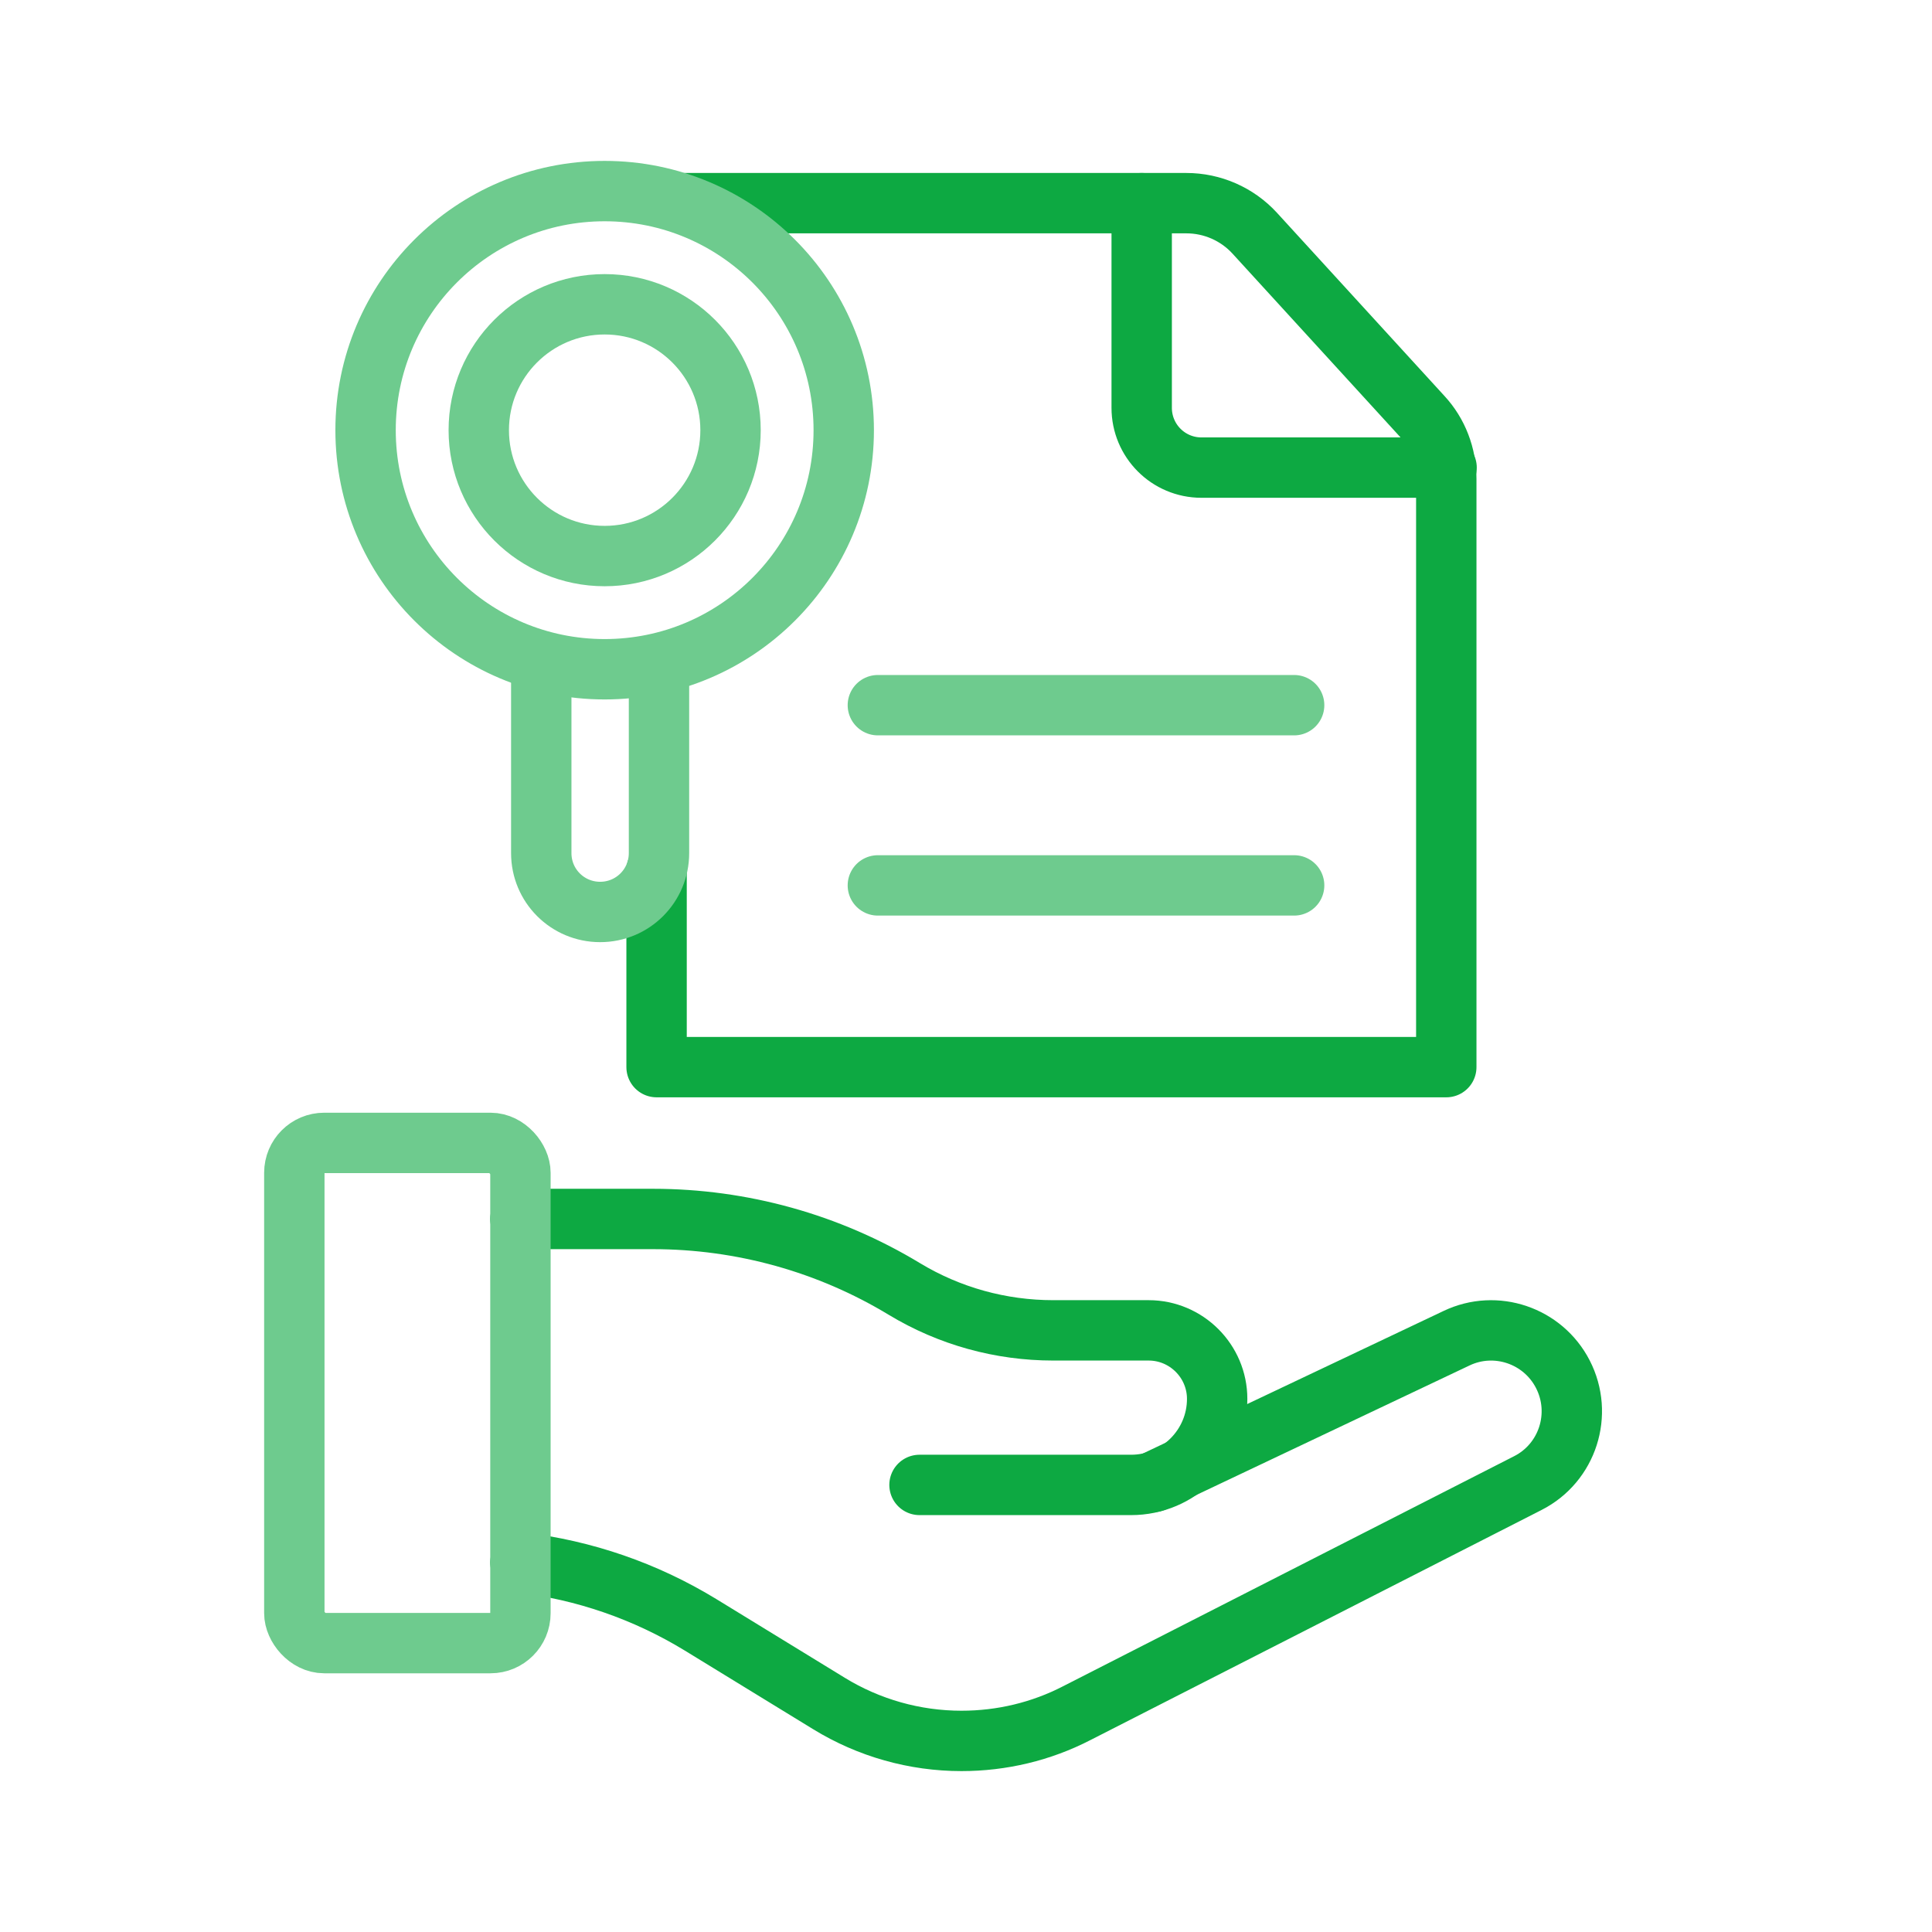
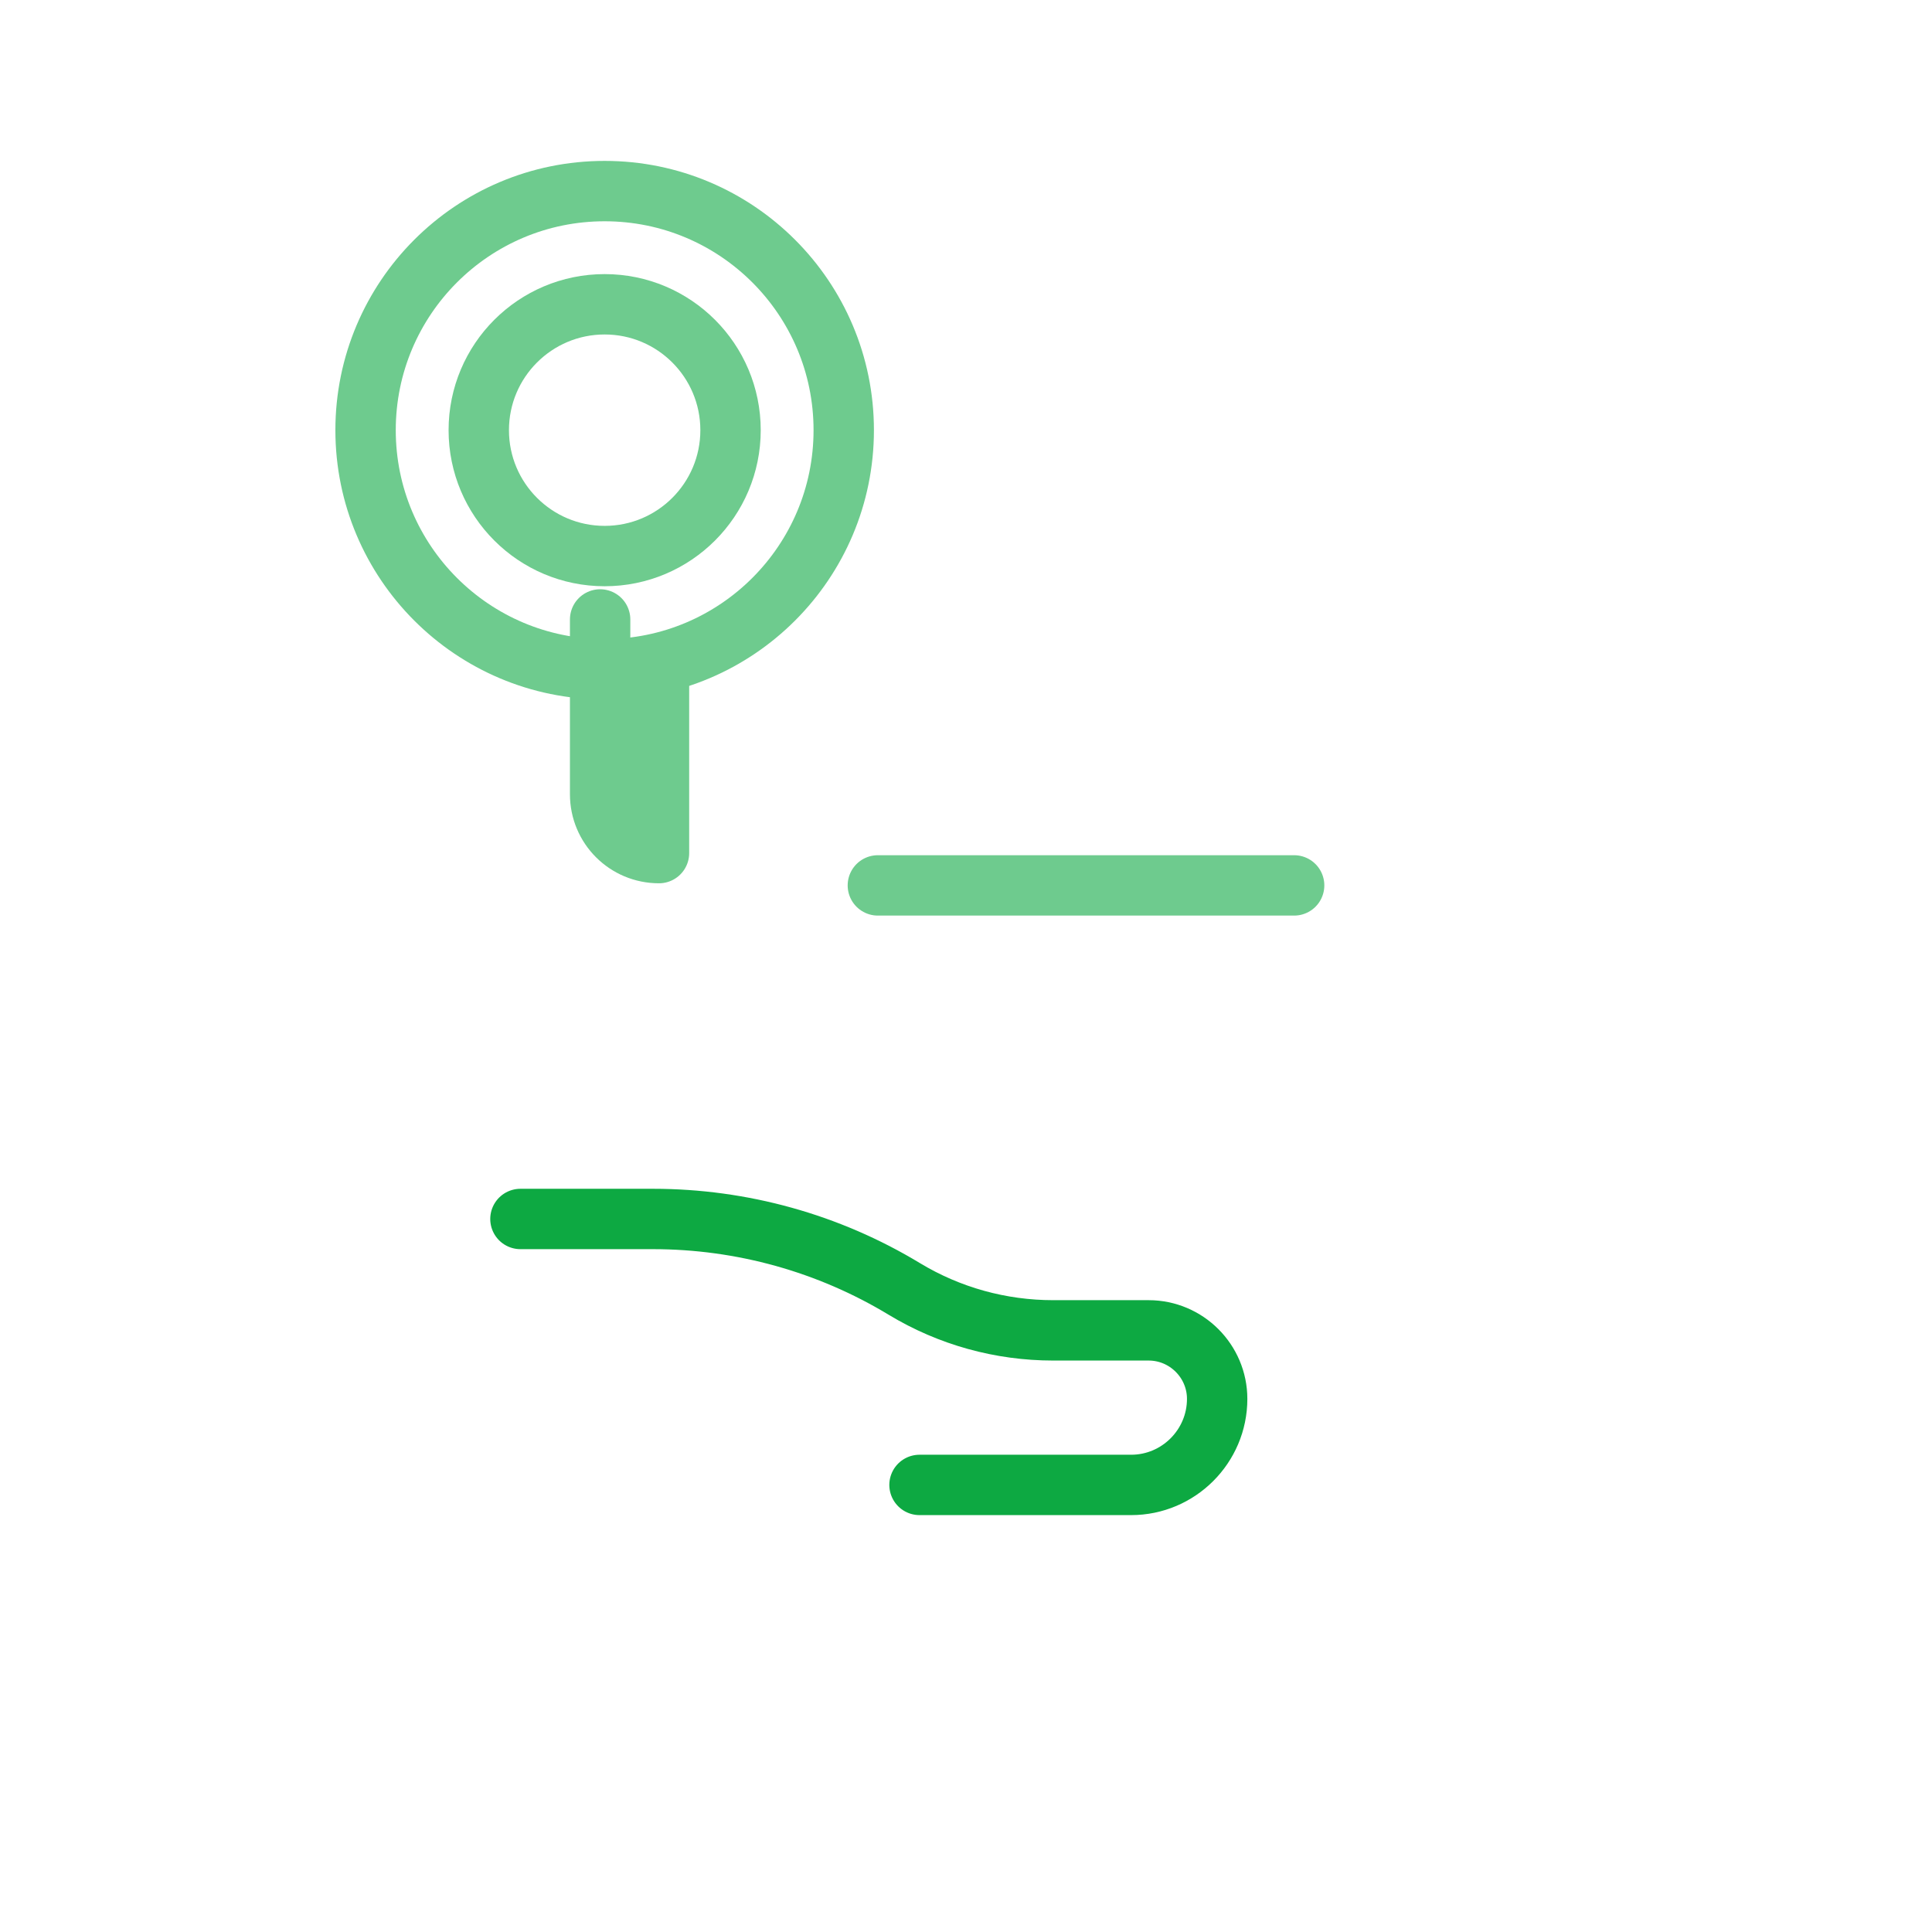
<svg xmlns="http://www.w3.org/2000/svg" id="Layer_1" data-name="Layer 1" viewBox="0 0 64 64">
  <defs>
    <style> .cls-1 { stroke: #0da942; } .cls-1, .cls-2 { fill: none; stroke-linecap: round; stroke-linejoin: round; stroke-width: 2px; } .cls-2 { stroke: #6ecb8e; } </style>
  </defs>
-   <path class="cls-1" d="m17.24,51.76c2.11.25,4.14.95,5.96,2.06l4.26,2.61c1.32.81,2.84,1.24,4.39,1.24h0c1.33,0,2.64-.31,3.82-.92l14.94-7.62c1.32-.67,1.84-2.29,1.16-3.61h0c-.66-1.28-2.22-1.81-3.52-1.19l-10.04,4.76" />
  <path class="cls-1" d="m17.24,40.38h4.39c2.94,0,5.82.8,8.33,2.32h0c1.49.9,3.19,1.37,4.93,1.37h3.16c1.25,0,2.27,1.02,2.27,2.27h0c0,1.57-1.28,2.85-2.85,2.85h-7.01" />
-   <rect class="cls-2" x="9.75" y="37.86" width="7.49" height="16.57" rx=".99" ry=".99" />
-   <path class="cls-1" d="m22.69,6.73h16.61c.86,0,1.68.36,2.26.99l5.55,6.07c.52.56.8,1.3.8,2.07v19.49h-26.16v-6.52" />
-   <path class="cls-1" d="m37.82,6.73v6.78c0,1.09.88,1.98,1.98,1.98h8.12" />
  <circle class="cls-2" cx="20.03" cy="14.25" r="7.92" />
  <circle class="cls-2" cx="20.03" cy="14.25" r="4.17" />
-   <path class="cls-2" d="m21.83,22.47v5.79c0,1.08-.87,1.95-1.95,1.95h0c-1.08,0-1.95-.87-1.95-1.95v-5.79" />
-   <line class="cls-2" x1="29.08" y1="23.36" x2="42.87" y2="23.36" />
+   <path class="cls-2" d="m21.83,22.47v5.79h0c-1.08,0-1.95-.87-1.95-1.95v-5.79" />
  <line class="cls-2" x1="29.08" y1="29.33" x2="42.87" y2="29.33" />
</svg>